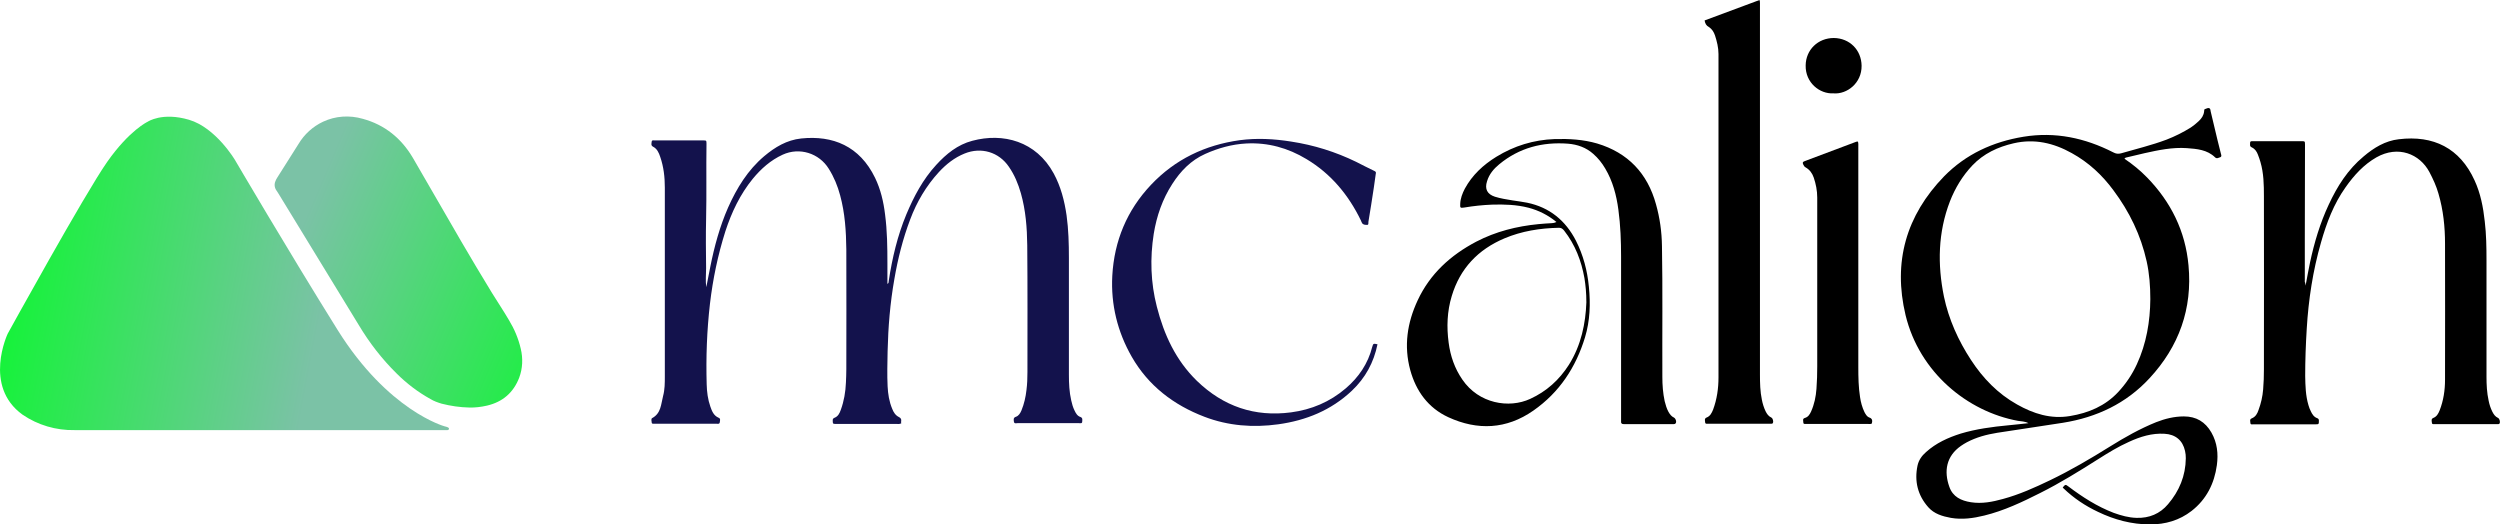
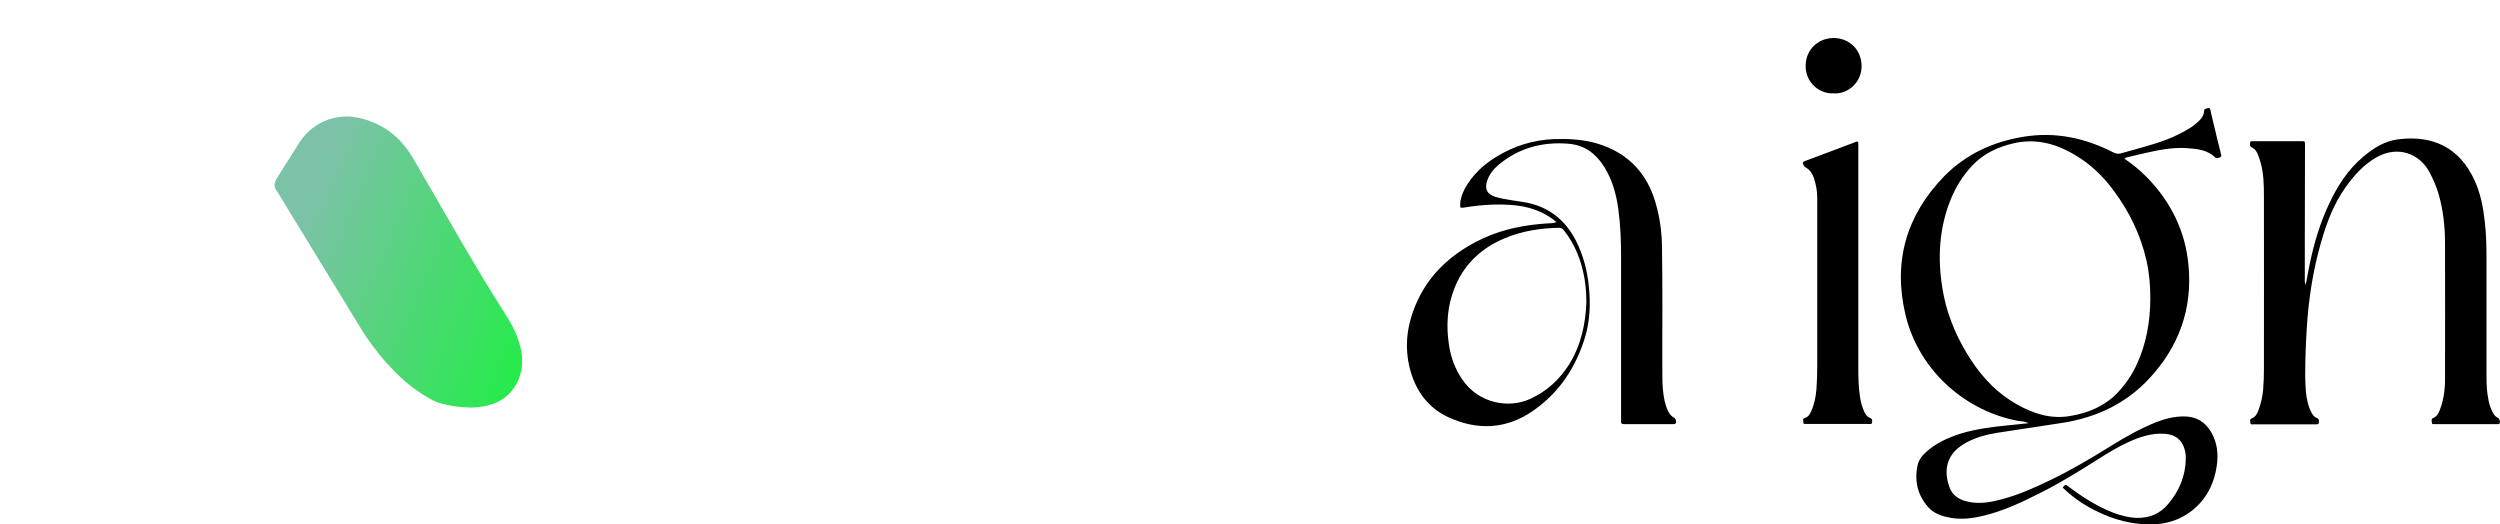
<svg xmlns="http://www.w3.org/2000/svg" version="1.1" id="Layer_1" x="0px" y="0px" viewBox="0 0 1296.2 271.8" style="enable-background:new 0 0 1296.2 271.8;" xml:space="preserve">
  <style type="text/css">
	.st0{fill:url(#SVGID_1_);}
	.st1{fill:url(#SVGID_00000086656002454071893980000007196774414291441076_);}
	.st2{fill:#13124C;}
</style>
  <linearGradient id="SVGID_1_" gradientUnits="userSpaceOnUse" x1="309.039" y1="624.052" x2="156.149" y2="559.172" gradientTransform="matrix(1 0 0 1 0 -446)">
    <stop offset="1.000000e-02" style="stop-color:#13F437" />
    <stop offset="0.99" style="stop-color:#7BC2A6" />
  </linearGradient>
  <path class="st0" d="M243.4,211.3c-4.9-0.1-9.7-0.8-14.4-2c-2-0.6-4-1.3-5.8-2.4c-6.5-3.6-12.4-8.1-17.6-13.3  c-7.6-7.5-14.1-15.9-19.6-25.1c-13.9-22.7-27.7-45.4-41.6-68.1c-0.3-0.5-0.6-0.9-0.9-1.4c-1.1-1.4-1.4-3.2-0.8-4.8  c0.3-0.8,0.6-1.5,1.1-2.2c3.7-5.8,7.3-11.6,11-17.4c3-5,7.4-9,12.7-11.5c6.4-3,13.7-3.5,20.6-1.5c11.4,3.1,20,10.1,26,20.3  c8.4,14.4,16.6,28.8,25,43.2c5.2,9,10.6,17.9,16,26.8c2.9,4.7,6,9.3,8.8,14.1c2.8,4.6,4.9,9.6,6.1,14.8c1.2,5,1,10.2-0.8,15  c-3,7.8-8.6,12.6-16.7,14.5c-1.6,0.4-3.1,0.6-4.7,0.8C246.3,211.3,244.9,211.3,243.4,211.3z" />
  <linearGradient id="SVGID_00000170994390671008949580000011101155829792539039_" gradientUnits="userSpaceOnUse" x1="3.806" y1="143.887" x2="168.256" y2="112.777" gradientTransform="matrix(1 0 0 -1 0 274.662)">
    <stop offset="1.000000e-02" style="stop-color:#13F437" />
    <stop offset="0.99" style="stop-color:#7BC2A6" />
  </linearGradient>
-   <path style="fill:url(#SVGID_00000170994390671008949580000011101155829792539039_);" d="M230.4,221c0,0-29.2-8-55.4-50  s-53.2-88.1-53.2-88.1S111.9,66.2,98,62.1s-21.4,1-21.4,1s-9.4,4.3-21,20.8S4,173,4,173s-12.9,27.2,7.7,42c7.9,5.4,17.4,8.2,27,8  h193.3c0.4,0,0.8-0.3,0.8-0.7c0-0.1,0-0.2-0.1-0.3C232.7,222,232.7,221.5,230.4,221z" />
  <g>
-     <path class="st2" d="M467.3,219.5c-1,0.5-1.8,0.3-2.6,0.3c-10.2,0-20.3,0-30.5,0c-0.2,0-0.5,0-0.7,0c-0.6-0.1-1.6,0.3-1.7-0.8   c0-0.9-0.4-1.9,0.9-2.4c1.8-0.7,2.6-2.3,3.2-4c1.7-4.6,2.5-9.4,2.7-14.3c0.1-2.3,0.2-4.6,0.2-6.9c0-20.7,0.1-41.4,0-62.1   c-0.1-9.4-0.7-18.8-3.2-28c-1.3-4.9-3.2-9.5-5.9-13.8c-5-8.1-15.2-11.3-23.9-7.3c-6.3,2.9-11.2,7.3-15.5,12.5   c-6.6,8.1-11,17.4-14.2,27.2c-3.9,12.3-6.5,24.8-8,37.6c-1.6,13.9-2.1,27.8-1.7,41.8c0.1,3.9,0.6,7.8,1.9,11.5   c0.8,2.3,1.7,4.7,4.3,5.8c1.1,0.4,0.7,1.5,0.6,2.3c-0.1,1.1-1.1,0.8-1.7,0.8c-9.2,0-18.4,0-27.6,0c-1.5,0-3,0-4.6,0   c-0.5,0-1.3,0.2-1.4-0.6c-0.1-0.8-0.4-1.9,0.2-2.3c4.7-2.5,4.6-7.3,5.7-11.5c0.9-3.3,0.9-6.8,0.9-10.2c0-32.6,0-65.2,0-97.8   c0-5.5-0.6-10.8-2.4-16c-0.7-2.1-1.6-4.2-3.8-5.3c-1.1-0.6-0.7-1.7-0.6-2.6c0.1-0.9,1-0.6,1.6-0.6c8.3,0,16.6,0,25,0   c1.7,0,1.8,0,1.8,1.7c-0.2,13,0.1,26-0.2,39c-0.2,8.5-0.1,17.1,0,25.6c0,3.3-0.4,6.5,0.1,9.8c0.7-3.6,1.4-7.1,2.1-10.7   c2.1-10.5,4.9-20.8,9.2-30.6c4.5-10.1,10.2-19.4,18.7-26.6c5.6-4.7,11.7-8.4,19.2-9.2c16.4-1.7,30.3,3.9,38.3,20.4   c2.9,6,4.4,12.4,5.2,19.1c1.1,8.4,1.2,16.9,1.2,25.3c0,3.5,0,7,0,10.6c0.8-0.4,0.6-1.1,0.7-1.6c1.8-11.8,4.5-23.3,9.1-34.4   c3.9-9.3,8.6-18.2,15.5-25.7c5.2-5.7,11.1-10.5,18.7-12.5c16-4.3,33.1,0.2,42.2,16.9c3.7,6.8,5.6,14.2,6.7,21.8   c1,7.3,1.2,14.6,1.2,22c0,20.2,0,40.4,0,60.6c0,4.5,0.2,8.9,1.2,13.3c0.4,1.8,0.9,3.6,1.7,5.2c0.7,1.5,1.5,2.9,3.1,3.4   c1.3,0.5,0.9,1.6,0.9,2.4c0,1.1-1,0.8-1.7,0.8c-10.6,0-21.3,0-31.9,0c-0.6,0-1.6,0.4-1.8-0.7c-0.1-0.9-0.5-2.1,1-2.6   c1.5-0.5,2.3-1.9,2.9-3.3c1.4-3.4,2.2-7,2.6-10.6c0.4-3.1,0.5-6.2,0.5-9.3c0-21.9,0.1-43.8-0.1-65.7c-0.1-9.1-0.8-18.2-3.3-27   c-1.4-4.9-3.3-9.5-6.2-13.7c-5.2-7.7-14.4-10.4-23-6.9c-5.2,2.1-9.5,5.5-13.3,9.6c-6.6,7.2-11.5,15.5-14.9,24.6   c-3.8,10-6.4,20.4-8.2,30.9c-2.2,12.4-3.2,24.8-3.5,37.4c-0.1,6.1-0.3,12.1,0,18.2c0.2,4,0.8,7.9,2.4,11.7c0.7,1.8,1.7,3.4,3.6,4.3   C468,217.3,466.9,218.6,467.3,219.5z" />
    <path d="M1195.4,148.1c0.8-4.3,1.5-8.2,2.3-12c2.2-10.3,5.2-20.4,9.7-30c4.4-9.5,9.9-18.2,18.1-25c5.3-4.5,11.2-8.1,18.2-8.9   c18-2.2,31.7,4.6,39.3,21.3c3.1,6.7,4.5,13.9,5.3,21.3c0.8,6.7,0.9,13.4,0.9,20.1c0,20.1,0,40.3,0,60.4c0,4.2,0.2,8.3,1.1,12.4   c0.4,2,1,3.9,1.9,5.7c0.7,1.4,1.5,2.6,3,3.3c0.8,0.4,1.2,2,0.8,2.8c-0.2,0.4-0.5,0.4-0.8,0.4c-0.5,0-1,0-1.4,0   c-10.2,0-20.5,0-30.7,0c-0.2,0-0.5,0-0.7,0c-0.6,0-1.5,0.2-1.5-0.7c-0.1-0.9-0.5-2,0.7-2.5c1.8-0.7,2.6-2.2,3.3-3.9   c2-5.1,2.8-10.5,2.8-15.9c0-23.5,0.1-47,0-70.5c0-8.8-0.9-17.5-3.4-26c-1.1-3.9-2.8-7.6-4.7-11.2c-5-9.4-16.2-14-27.5-7.6   c-6.6,3.8-11.5,9.2-15.9,15.4c-6.2,8.7-9.9,18.5-12.8,28.7c-4.2,14.6-6.5,29.6-7.4,44.8c-0.5,8.1-0.8,16.3-0.8,24.4   c0.1,5.1,0.2,10.2,1.7,15.2c0.3,1.1,0.7,2.1,1.2,3.1c0.7,1.5,1.6,3,3.3,3.6c0.6,0.2,0.9,0.6,0.9,1.2c0,1.9,0,2-1.7,2   c-10.7,0-21.4,0-32.2,0c-0.6,0-1.5,0.3-1.6-0.6c0-0.8-0.6-2,0.7-2.5c2-0.8,2.9-2.5,3.5-4.3c1.3-3.5,2.1-7,2.4-10.7   c0.3-3.5,0.4-7,0.4-10.5c0-29.9,0.1-59.8,0-89.6c0-6-0.1-12-1.8-17.8c-0.4-1.3-0.8-2.6-1.3-3.8c-0.6-1.6-1.5-3-3.2-3.8   c-0.6-0.3-0.9-0.6-0.9-1.3c0-2,0.1-1.9,1.8-1.9c8.3,0,16.6,0,25,0c1.6,0,1.7,0,1.7,1.8c0,16.3-0.1,32.6-0.1,48.9   c0,7.4,0,14.9,0,22.3C1195.2,146.4,1195.3,147,1195.4,148.1z" />
-     <path d="M883.8,10.6c9.5-3.5,19-7.1,28.5-10.6c0.3,1.1,0.2,2.1,0.2,3c0,63.7,0,127.5,0,191.2c0,4.4,0.1,8.8,1,13.1   c0.4,2,1,4,1.9,5.9c0.7,1.4,1.5,2.6,3,3.3c0.8,0.4,1.2,2,0.8,2.8c-0.2,0.4-0.5,0.4-0.8,0.4c-0.5,0-1,0-1.4,0c-10.2,0-20.5,0-30.7,0   c-0.2,0-0.5,0-0.7,0c-0.6,0-1.5,0.2-1.5-0.7c-0.1-0.9-0.5-2,0.7-2.5c1.9-0.7,2.7-2.4,3.4-4.1c2-5.4,2.8-11,2.8-16.7   c0-32.7,0-65.3,0-98c0-23.2,0-46.5,0-69.7c0-3.3-0.8-6.5-1.8-9.6c-0.6-1.8-1.6-3.4-3.2-4.4C884.7,13.3,884.1,12.3,883.8,10.6z" />
-     <path class="st2" d="M714.2,178.5c-1.9,9.4-6.3,17.5-13.3,24.1c-10.7,10.1-23.7,15.4-38.2,17.4c-13,1.8-25.9,0.8-38.2-3.9   c-16-6.1-29.1-16.1-37.7-31.1c-7.4-12.9-10.9-27.1-10.1-42c1-18.1,7.6-34,20.1-47.2c12.5-13.2,28-20.6,45.9-23.1   c9-1.2,17.9-0.7,26.7,0.7c11.8,1.8,23,5.3,33.7,10.5c3.2,1.6,6.4,3.3,9.6,4.8c0.9,0.4,0.7,1,0.6,1.5c-0.3,2.4-0.7,4.7-1,7.1   c-0.9,5.9-1.8,11.8-2.8,17.7c-0.1,0.6,0.2,1.6-0.6,1.6c-0.9,0-2,0-2.6-0.8c-0.3-0.4-0.5-1-0.7-1.5c-6.4-13.2-15.5-24.2-28.2-31.8   c-9.6-5.8-20-8.7-31.3-8.1c-7.4,0.4-14.5,2.4-21.2,5.4c-7.4,3.3-12.8,8.9-17.1,15.6c-5.1,7.9-8.1,16.6-9.6,25.8   c-2,12.7-1.6,25.4,1.6,37.8c3.7,14.5,9.8,27.8,20.8,38.5c13.7,13.2,29.9,18.8,48.8,16.3c10.6-1.4,20.1-5.4,28.3-12.4   c6.8-5.8,11.6-12.9,13.8-21.6C712,178.4,711.8,177.9,714.2,178.5z" />
    <path d="M970.5,219.6c-0.7,0.4-1.4,0.2-2.1,0.2c-10.4,0-20.8,0-31.2,0c-0.2,0-0.5,0-0.7,0c-0.6,0-1.5,0.2-1.5-0.7   c0-0.9-0.6-2,0.8-2.4c1.7-0.5,2.5-1.8,3.2-3.3c1.7-3.8,2.5-7.7,2.8-11.8c0.3-3.9,0.4-7.8,0.4-11.7c0-29.2,0-58.3,0-87.5   c0-3.6-0.7-7-1.8-10.3c-0.8-2.3-2.1-4.1-4.2-5.3c-0.6-0.3-0.9-0.8-1.2-1.4c-0.5-1-0.4-1.5,0.8-1.9c8.9-3.3,17.8-6.7,26.6-10   c0.3-0.1,0.6-0.1,0.9-0.1c0.3,0.9,0.2,1.8,0.2,2.7c0,38.1,0,76.2,0,114.3c0,5.2,0.1,10.4,0.9,15.5c0.4,2.7,1.1,5.3,2.3,7.8   c0.6,1.1,1.2,2.2,2.3,2.7C970.8,216.9,970.9,218.1,970.5,219.6z" />
    <path d="M950.6,48.4c-7.1,0.4-14.6-5.5-14.4-14.5c0.1-8.1,6.4-14.2,14.6-14.2c8.2,0.1,14.3,6.2,14.4,14.4   C965.3,43.1,957.6,49,950.6,48.4z" />
    <path d="M1151.5,79.7c-0.6-2.4-1.2-4.8-1.8-7.2c-1.2-4.9-2.3-9.8-3.5-14.7c-0.1-0.6-0.1-1.4-0.7-1.7c-0.7-0.3-1.4,0.2-2.1,0.4   c-0.7,0.1-0.5,0.7-0.6,1.2c-0.2,2.1-1.3,3.7-2.8,5.1c-1.3,1.2-2.6,2.3-4.1,3.3c-4,2.5-8.2,4.6-12.6,6.3c-7.7,2.9-15.7,4.8-23.6,7.1   c-1.5,0.4-2.7,0.2-4-0.5c-14.7-7.5-30.1-10.8-46.6-8.1c-15.8,2.6-29.8,9-41.1,20.5c-19.7,20.3-26.6,44.4-20,72   c7.2,29.7,32.1,50,58.3,54.8c1.7,0.3,3.5,0.2,5.4,1.2c-3.7,0.4-7,0.8-10.4,1.1c-8.4,0.8-16.7,1.9-24.7,4.3   c-6.6,2.1-12.8,4.9-18,9.6c-2.2,1.9-3.8,4.2-4.4,7c-1.7,8.1,0.1,15.4,5.6,21.6c3,3.4,7.3,4.7,11.7,5.5c5.9,1,11.6,0.2,17.3-1.2   c10.2-2.5,19.7-7,29-11.7c10.4-5.2,20.2-11.3,30-17.5c5.2-3.3,10.4-6.5,16-9c5.9-2.7,11.9-4.6,18.5-4.2c5.6,0.3,9.4,3.4,10.6,8.9   c0.3,1.3,0.4,2.5,0.4,3.8c-0.1,9.1-3.4,17-9.2,23.8c-4.2,5-9.8,7.3-16.3,7.1c-4.1-0.1-8-1.2-11.9-2.6c-8.6-3.3-16.2-8.2-23.5-13.7   c-1.5-1.1-1.5-1.1-2.9,0.5c0.1,0.2,0.2,0.4,0.4,0.5c5.3,5.1,11.3,9.1,17.9,12.2c8.5,4.1,17.5,6.5,27,6.5c7.9,0,15.2-2.1,21.5-7   c7.7-6,11.8-14.2,13.1-23.7c0.8-5.9,0.2-11.6-2.8-16.9c-3.2-5.6-7.9-8.4-14.3-8.4c-5,0-9.8,1.2-14.4,3c-8.4,3.4-16.2,7.8-23.9,12.6   c-10.1,6.3-20.3,12.3-31.1,17.5c-7.9,3.8-15.9,7.4-24.4,9.7c-5.4,1.5-10.9,2.6-16.6,1.7c-5.1-0.8-9.4-2.8-11.2-8   c-2.9-8.1-1.6-15.9,6-21.2c1-0.7,2-1.3,3.1-1.9c4.9-2.6,10.2-4,15.7-4.9c11.4-1.8,22.8-3.4,34.1-5.2c17.5-2.8,32.8-10,44.9-23.1   c15.3-16.5,22.3-36.1,20.2-58.5c-1.6-17.7-9.1-32.9-21.5-45.6c-3.5-3.6-7.4-6.8-11.7-9.7c0.4-0.6,0.8-0.6,1.2-0.7   c3.1-0.7,6.2-1.5,9.3-2.2c7.2-1.6,14.4-3.1,21.8-2.6c5.3,0.4,10.6,0.8,14.7,4.8c0.9,0.9,1.9,0.1,2.7-0.1   C1152.1,81.1,1151.6,80.2,1151.5,79.7z M1113,135.5c1.4,6.3,1.9,12.8,1.9,19.6c-0.1,11.5-2,23-7,33.8c-2.4,5.2-5.6,10-9.6,14.3   c-6.8,7.3-15.4,10.9-25,12.5c-10,1.7-19-1.2-27.5-6c-10-5.6-17.7-13.6-23.9-23.1c-6.6-10.1-11.5-21-14-32.8   c-3.4-16.7-3.1-33.3,3.1-49.4c2.7-6.9,6.5-13.2,11.6-18.6c5.9-6.2,13.2-9.6,21.4-11.5c10.8-2.5,20.7-0.2,30.2,5.1   c8.7,4.8,15.8,11.4,21.6,19.3C1104.1,109.8,1110,122,1113,135.5z" />
    <path d="M867.9,216.5c-1.3-0.6-2.1-1.7-2.8-2.9c-1-1.8-1.5-3.7-2-5.6c-0.9-4.2-1.2-8.4-1.2-12.6c-0.1-22.6,0.2-45.2-0.2-67.8   c-0.1-7.4-1.1-14.6-3.1-21.7c-4.4-16-14.5-26.7-30.5-31.5c-7.2-2.1-14.6-2.5-22-2.3c-11,0.4-21,3.5-30.3,9.2   c-6.8,4.2-12.5,9.5-16.3,16.5c-1.3,2.5-2.3,5.1-2.4,7.9c-0.1,2.1,0,2.2,2.1,1.9c4.7-0.8,9.5-1.3,14.3-1.5c6.4-0.2,12.8,0,19,1.6   c5.3,1.4,10.1,3.8,14.5,7.4c-0.9,0.4-1.6,0.6-2.4,0.6c-2.3,0.1-4.6,0.3-6.9,0.5c-11.3,1.1-22.1,3.8-32.3,9.1   c-13.3,7-24,16.7-30.4,30.5c-5.4,11.6-7.2,23.6-3.8,36.1c3,10.9,9.3,19.6,19.7,24.4c15.2,7,30.2,6.3,44.1-3.4   c13.5-9.4,22.1-22.5,26.8-38c2.6-8.6,2.9-17.4,2-26.3c-0.8-8.3-2.9-16.3-6.7-23.8c-5.4-10.5-13.7-17.3-25.3-19.7   c-2.5-0.5-5-0.8-7.6-1.2c-3.1-0.5-6.2-1-9.1-1.9c-4-1.3-5.4-4-4.1-8c1.1-3.7,3.5-6.5,6.3-8.8c10.4-8.6,22.5-11.7,35.7-10.7   c4.9,0.4,9.4,2,13.1,5.3c2.5,2.2,4.5,4.7,6.2,7.6c3.9,6.6,5.8,13.8,6.8,21.3c1.1,8.1,1.4,16.2,1.4,24.4c0,27.9,0,55.8,0,83.6   c0,0.6,0,1.1,0,1.7c-0.1,1.1,0.3,1.5,1.5,1.5c8.5,0,17,0,25.4,0c0.3,0,0.7,0,1-0.1c0.2-0.1,0.4-0.3,0.5-0.5   C869.3,218.4,868.8,217,867.9,216.5z M811,119.6c5.7,7.3,8.9,15.6,10.5,24.6c0.6,3.8,1,7.6,1,12.6c-0.4,10.7-2.6,22.1-9.1,32.4   c-5,7.8-11.5,13.7-20,17.6c-11,5.1-26.7,2.5-35.2-10c-4-5.8-6.2-12.2-7.1-19.1c-1.1-8.2-0.8-16.3,1.6-24.2   c4.3-14.3,13.6-24.1,27.3-29.9c9-3.8,18.5-5.3,28.3-5.5C809.5,118.1,810.2,118.6,811,119.6z" />
  </g>
</svg>